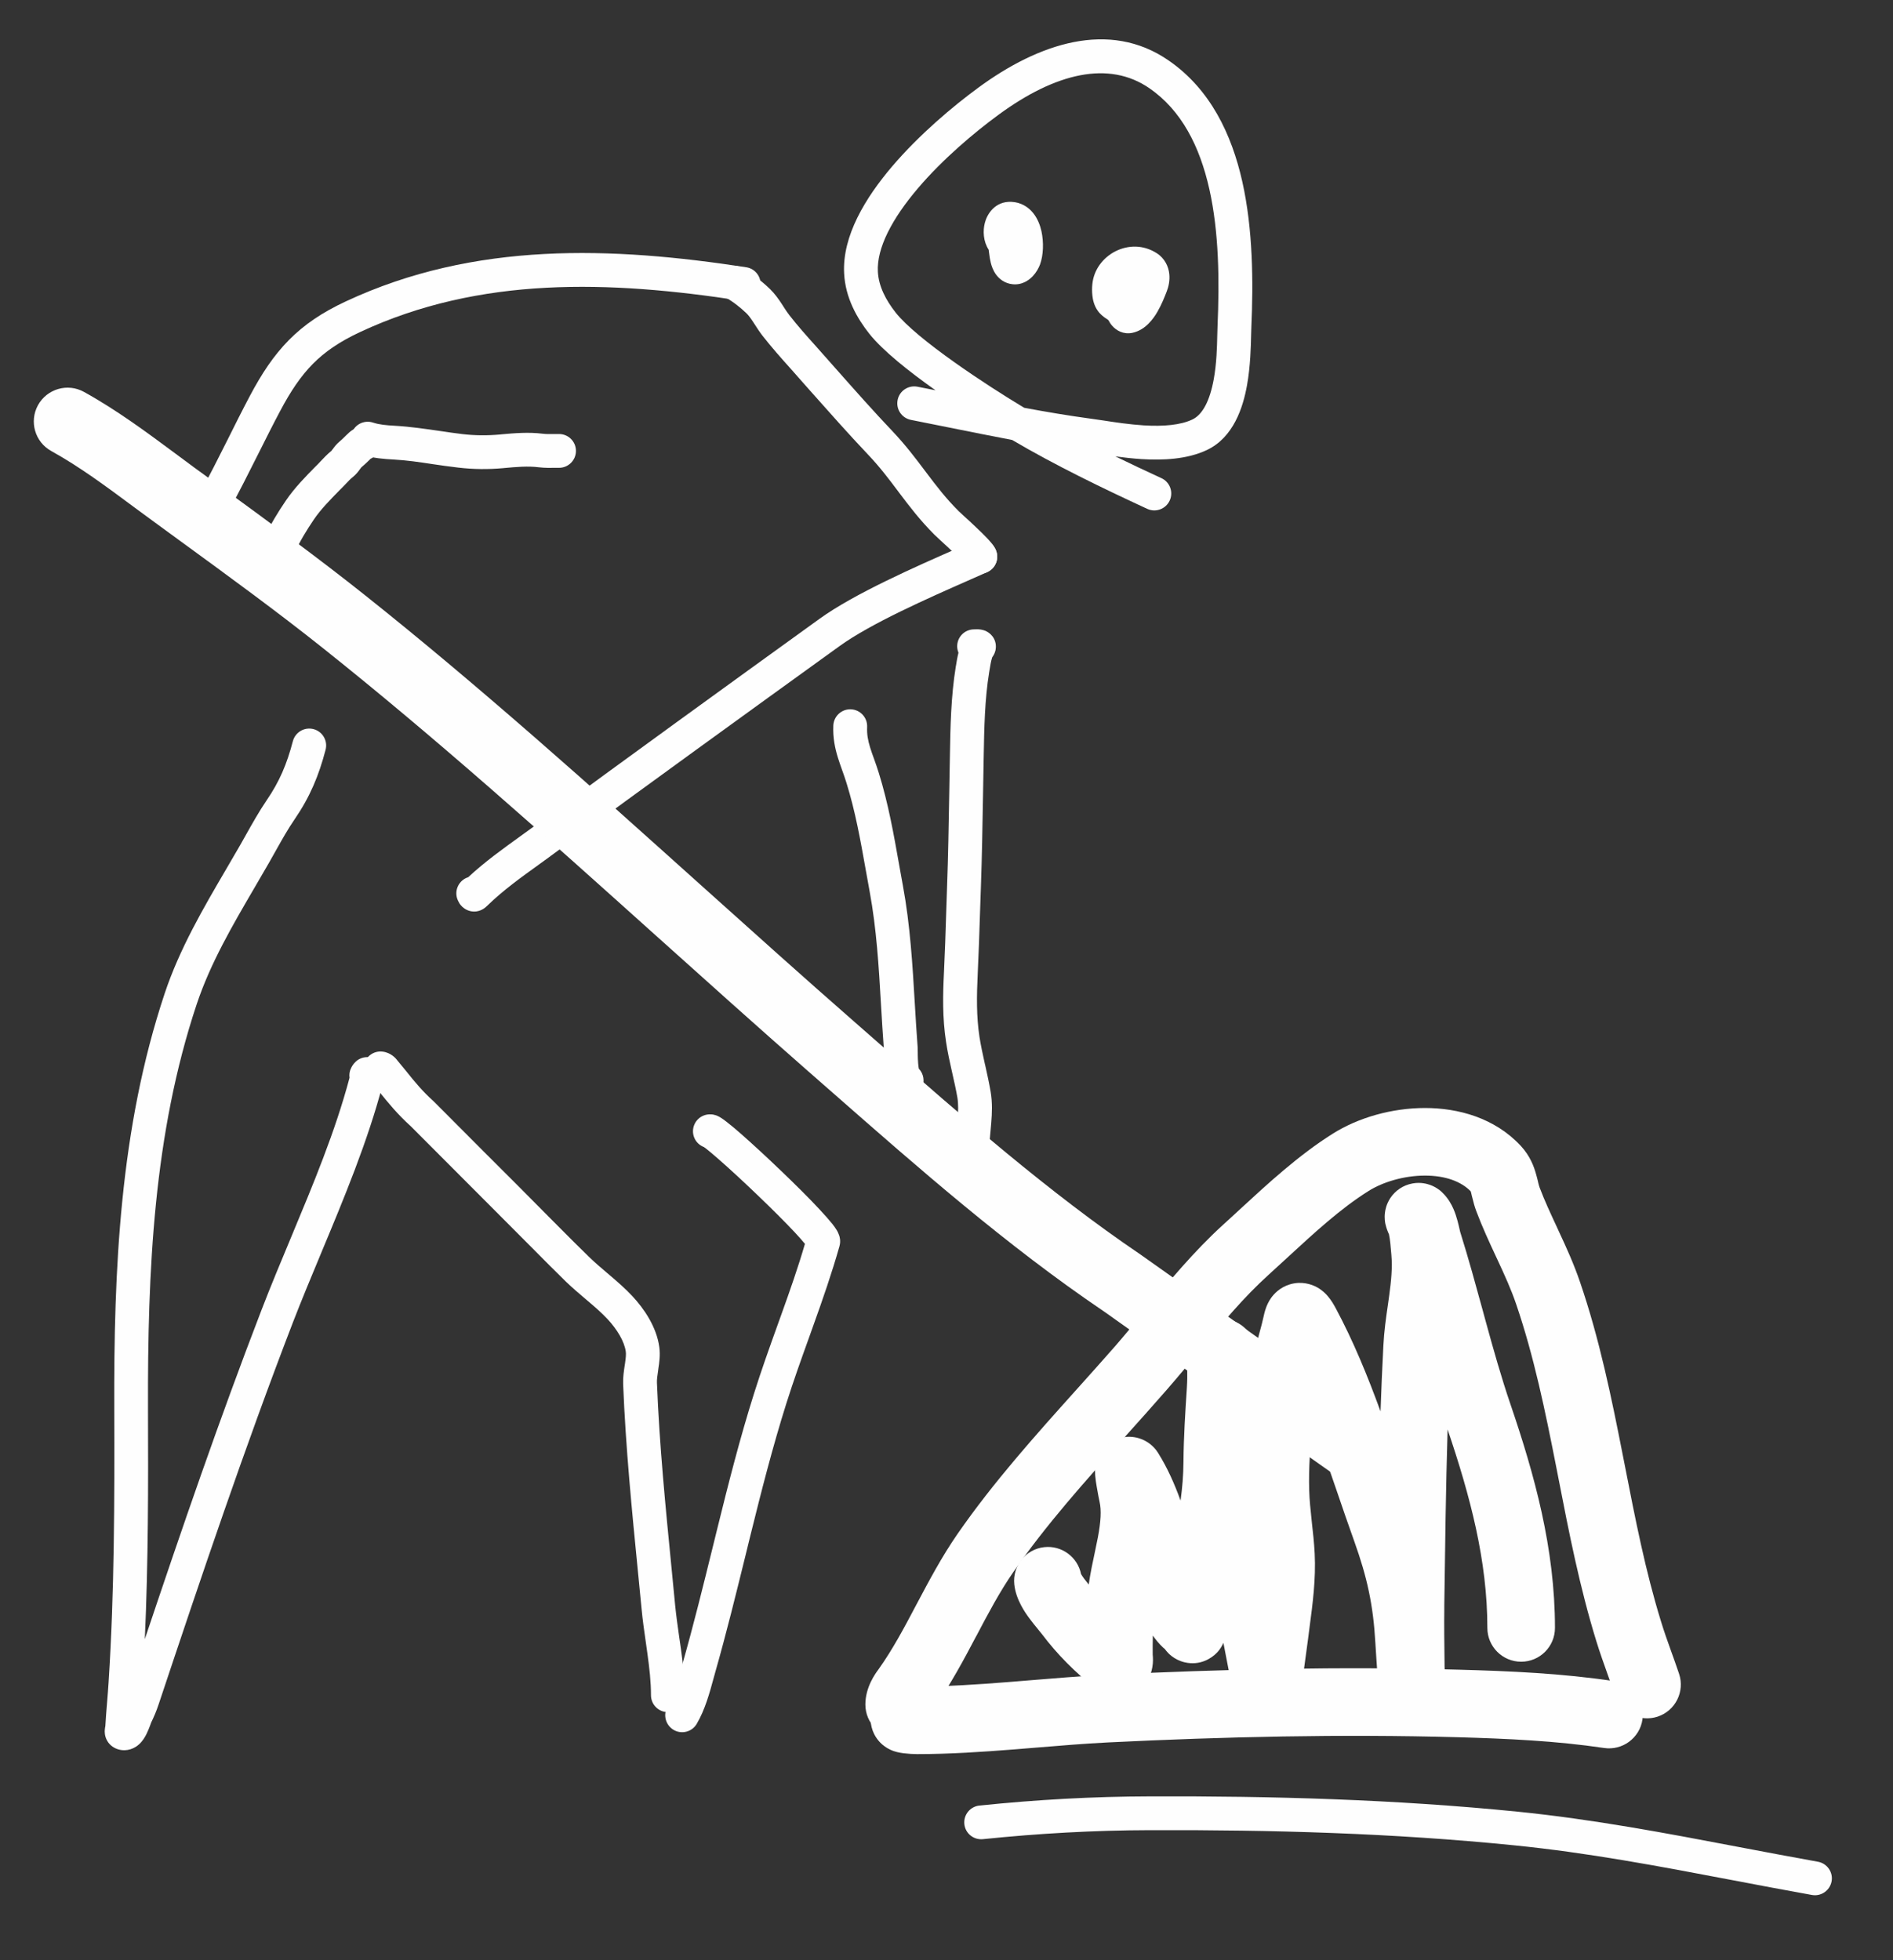
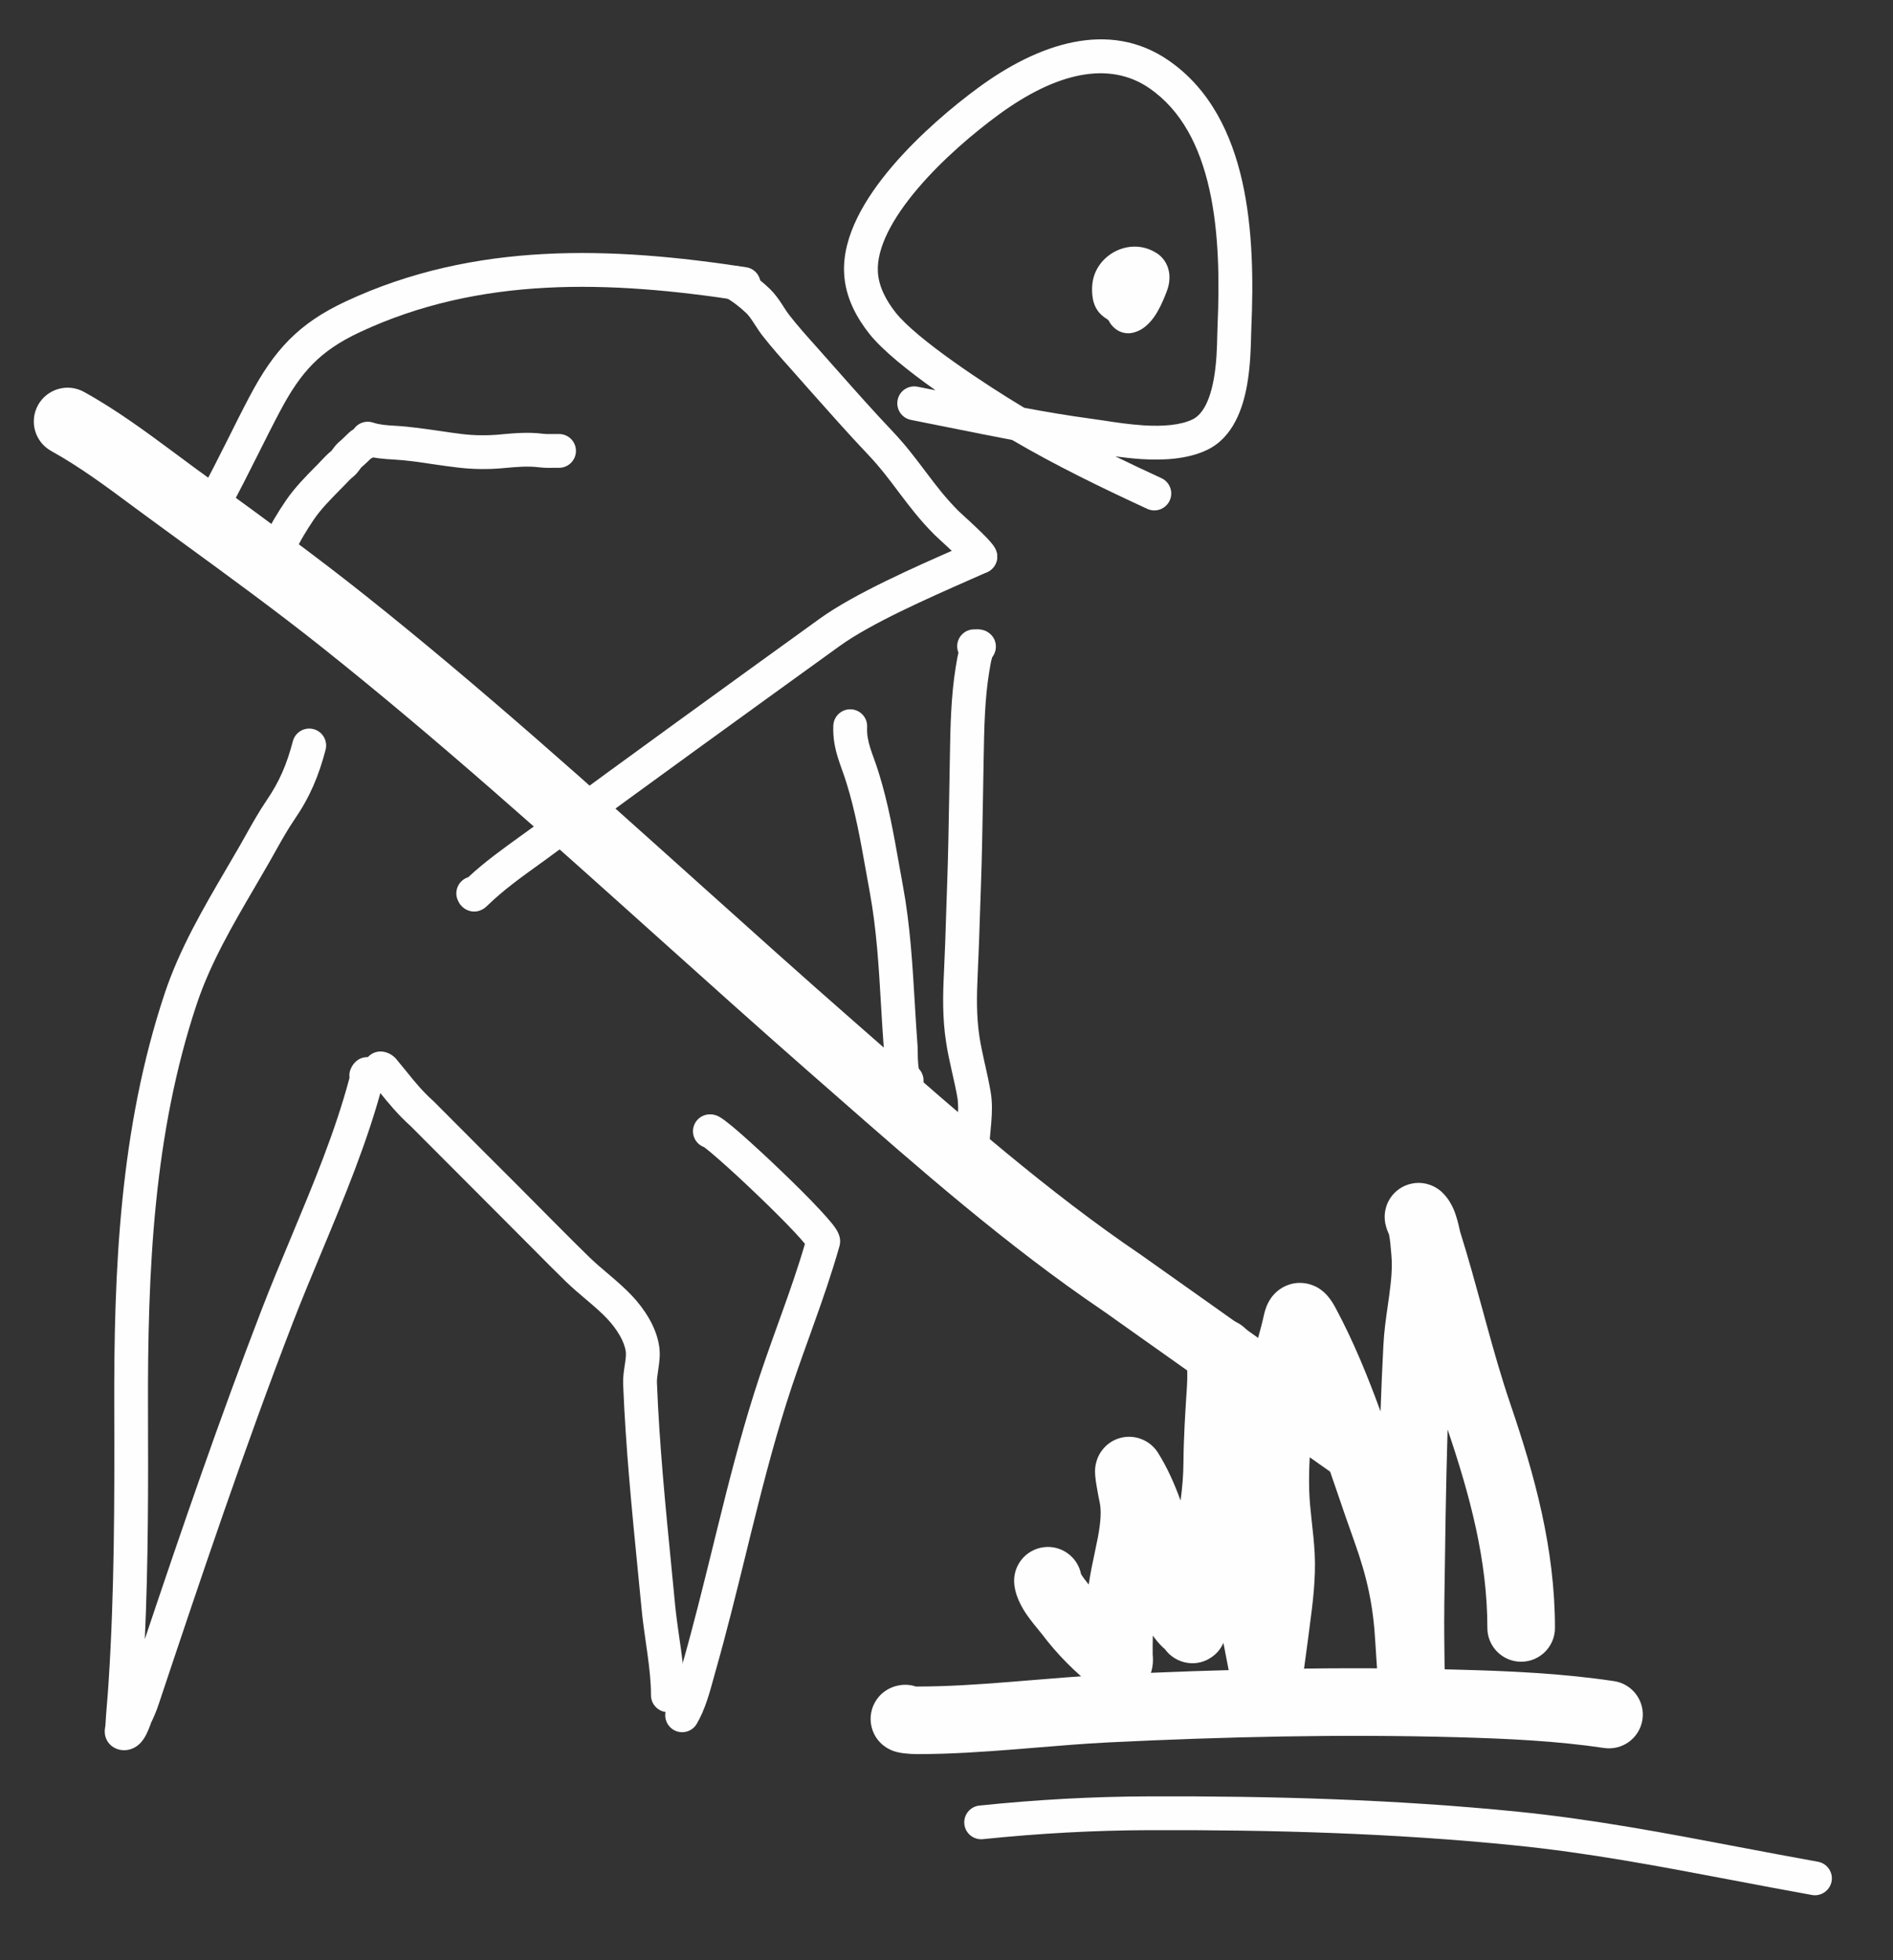
<svg xmlns="http://www.w3.org/2000/svg" width="28" height="29" viewBox="0 0 28 29" fill="none">
  <rect x="0" y="0" width="28" height="29" fill="#333333" stroke="none" />
  <path fill-rule="evenodd" clip-rule="evenodd" d="M18.376 2.69C18.533 3.394 18.539 4.167 18.509 4.849C18.508 4.875 18.507 4.91 18.506 4.951C18.502 5.124 18.496 5.417 18.445 5.7C18.385 6.034 18.243 6.47 17.855 6.656C17.558 6.798 17.195 6.811 16.884 6.792C16.752 6.783 16.621 6.769 16.498 6.752C16.723 6.862 16.951 6.969 17.179 7.074C17.305 7.132 17.359 7.281 17.301 7.406C17.243 7.531 17.095 7.586 16.969 7.528C16.295 7.216 15.614 6.887 14.971 6.509C14.66 6.45 14.351 6.388 14.044 6.326C13.853 6.287 13.663 6.249 13.474 6.212C13.338 6.185 13.25 6.054 13.277 5.918C13.303 5.783 13.435 5.695 13.57 5.721C13.66 5.739 13.749 5.757 13.838 5.774C13.833 5.771 13.829 5.768 13.825 5.765C13.451 5.499 13.06 5.192 12.857 4.936C12.677 4.708 12.505 4.408 12.486 4.048C12.455 3.49 12.803 2.924 13.195 2.463C13.598 1.99 14.097 1.571 14.472 1.296C15.358 0.645 16.406 0.286 17.286 0.895C17.902 1.32 18.218 1.985 18.376 2.69ZM15.15 6.033C15.476 6.094 15.803 6.149 16.134 6.194C16.193 6.202 16.256 6.211 16.322 6.221C16.501 6.249 16.703 6.279 16.915 6.293C17.206 6.311 17.462 6.29 17.639 6.205C17.788 6.133 17.895 5.929 17.953 5.61C17.996 5.373 18.001 5.137 18.005 4.961C18.006 4.911 18.007 4.866 18.009 4.827C18.038 4.157 18.031 3.437 17.888 2.799C17.745 2.161 17.475 1.633 17.002 1.306C16.401 0.891 15.614 1.078 14.768 1.699C14.412 1.96 13.945 2.353 13.576 2.787C13.196 3.234 12.966 3.669 12.985 4.021C12.997 4.236 13.101 4.438 13.25 4.627C13.402 4.819 13.736 5.089 14.114 5.357C14.484 5.62 14.868 5.863 15.097 6.001C15.114 6.012 15.132 6.023 15.15 6.033Z" fill="#FEFEFE" />
  <path fill-rule="evenodd" clip-rule="evenodd" d="M5.202 6.41C5.246 6.279 5.387 6.209 5.518 6.252C5.608 6.282 5.712 6.292 5.844 6.299C6.061 6.311 6.292 6.345 6.507 6.376C6.623 6.393 6.735 6.41 6.838 6.422C7.026 6.444 7.206 6.445 7.397 6.428C7.406 6.427 7.415 6.426 7.424 6.425C7.607 6.409 7.814 6.39 8.03 6.417C8.082 6.423 8.122 6.422 8.18 6.421C8.206 6.421 8.234 6.421 8.269 6.421C8.407 6.421 8.519 6.532 8.519 6.671C8.519 6.809 8.407 6.921 8.269 6.921C8.253 6.921 8.235 6.921 8.216 6.921C8.148 6.922 8.059 6.924 7.969 6.913C7.807 6.893 7.647 6.907 7.45 6.925L7.442 6.926C7.219 6.946 7.004 6.944 6.78 6.918C6.643 6.902 6.517 6.884 6.396 6.866C6.2 6.836 6.015 6.809 5.817 6.798C5.687 6.791 5.521 6.78 5.36 6.727C5.229 6.683 5.158 6.541 5.202 6.41Z" fill="#FEFEFE" />
  <path fill-rule="evenodd" clip-rule="evenodd" d="M5.533 6.336C5.648 6.413 5.679 6.568 5.602 6.683C5.58 6.716 5.552 6.744 5.521 6.765C5.506 6.775 5.492 6.783 5.48 6.788C5.477 6.791 5.473 6.795 5.47 6.799C5.435 6.833 5.386 6.88 5.344 6.915C5.344 6.915 5.338 6.922 5.325 6.94L5.322 6.944C5.305 6.968 5.27 7.017 5.217 7.059C5.184 7.085 5.159 7.112 5.123 7.15C5.106 7.168 5.086 7.189 5.061 7.214C5.05 7.226 5.038 7.238 5.026 7.249C4.879 7.399 4.743 7.537 4.643 7.685C4.534 7.846 4.435 8.008 4.361 8.173C4.356 8.184 4.353 8.193 4.345 8.213C4.344 8.219 4.341 8.226 4.339 8.233C4.328 8.262 4.312 8.307 4.286 8.354L4.284 8.356C4.278 8.368 4.249 8.423 4.218 8.463C4.182 8.51 4.093 8.605 3.945 8.605C3.807 8.605 3.695 8.493 3.695 8.355C3.695 8.255 3.754 8.169 3.839 8.129L3.839 8.128C3.843 8.122 3.847 8.114 3.852 8.106C3.854 8.101 3.858 8.093 3.867 8.068C3.868 8.065 3.869 8.062 3.87 8.058C3.877 8.037 3.89 8.001 3.905 7.967C3.996 7.766 4.112 7.576 4.229 7.405C4.357 7.216 4.524 7.047 4.665 6.904C4.679 6.89 4.692 6.877 4.705 6.864C4.714 6.854 4.725 6.843 4.737 6.83C4.78 6.784 4.841 6.719 4.902 6.67C4.902 6.67 4.909 6.662 4.92 6.646L4.924 6.642C4.94 6.619 4.975 6.571 5.026 6.529C5.053 6.507 5.071 6.489 5.095 6.465C5.113 6.448 5.133 6.427 5.163 6.4C5.176 6.388 5.19 6.377 5.203 6.368C5.216 6.359 5.229 6.353 5.239 6.348C5.322 6.283 5.44 6.275 5.533 6.336Z" fill="#FEFEFE" />
  <path fill-rule="evenodd" clip-rule="evenodd" d="M10.632 4.06C10.699 3.939 10.851 3.895 10.972 3.962C11.121 4.044 11.272 4.163 11.389 4.276C11.462 4.347 11.518 4.428 11.561 4.493C11.573 4.512 11.584 4.53 11.595 4.546C11.625 4.592 11.648 4.628 11.675 4.662C11.797 4.819 11.931 4.969 12.071 5.125C12.088 5.145 12.107 5.166 12.125 5.186C12.206 5.277 12.286 5.367 12.366 5.458C12.644 5.772 12.918 6.082 13.204 6.383C13.396 6.586 13.544 6.782 13.682 6.966C13.69 6.977 13.699 6.988 13.707 6.999C13.853 7.193 13.992 7.374 14.177 7.559C14.177 7.559 14.178 7.559 14.179 7.561L14.185 7.567L14.205 7.585L14.265 7.641C14.313 7.684 14.373 7.739 14.432 7.796C14.491 7.851 14.551 7.91 14.6 7.961C14.624 7.987 14.648 8.013 14.668 8.038L14.669 8.039C14.682 8.055 14.719 8.1 14.737 8.156C14.781 8.287 14.71 8.429 14.579 8.473C14.461 8.512 14.334 8.458 14.278 8.351C14.27 8.341 14.257 8.326 14.238 8.306C14.198 8.264 14.145 8.212 14.088 8.159C14.034 8.107 13.97 8.049 13.918 8.001C13.873 7.959 13.836 7.925 13.823 7.912C13.612 7.701 13.455 7.495 13.307 7.299C13.3 7.29 13.293 7.28 13.286 7.271C13.146 7.084 13.013 6.908 12.841 6.727C12.549 6.419 12.267 6.1 11.988 5.786C11.909 5.696 11.83 5.607 11.751 5.518C11.733 5.499 11.716 5.479 11.698 5.458C11.56 5.304 11.414 5.14 11.281 4.97C11.239 4.916 11.199 4.855 11.167 4.805C11.158 4.792 11.15 4.779 11.143 4.768C11.103 4.707 11.072 4.665 11.041 4.635C10.949 4.546 10.833 4.456 10.73 4.4C10.609 4.333 10.565 4.181 10.632 4.06Z" fill="#FEFEFE" />
  <path fill-rule="evenodd" clip-rule="evenodd" d="M14.728 8.134C14.785 8.26 14.728 8.408 14.602 8.464C14.523 8.499 14.438 8.537 14.349 8.576C13.719 8.854 12.882 9.223 12.416 9.56C11.007 10.577 9.6 11.595 8.199 12.624C8.125 12.68 8.05 12.733 7.977 12.786C7.705 12.982 7.445 13.169 7.214 13.393L7.213 13.394C7.209 13.398 7.198 13.409 7.19 13.415C7.185 13.42 7.172 13.432 7.154 13.443C7.139 13.453 7.1 13.477 7.045 13.484C6.978 13.492 6.915 13.473 6.866 13.438C6.826 13.41 6.804 13.377 6.796 13.365C6.787 13.35 6.78 13.337 6.778 13.332L6.772 13.319C6.715 13.193 6.772 13.045 6.898 12.988C6.907 12.984 6.916 12.981 6.925 12.978C7.17 12.75 7.445 12.553 7.7 12.369C7.769 12.319 7.838 12.27 7.903 12.222C9.305 11.191 10.714 10.171 12.123 9.154C12.637 8.783 13.533 8.389 14.153 8.116C14.241 8.077 14.323 8.041 14.398 8.007C14.524 7.951 14.672 8.008 14.728 8.134Z" fill="#FEFEFE" />
  <path fill-rule="evenodd" clip-rule="evenodd" d="M12.588 10.494C12.725 10.5 12.832 10.617 12.826 10.755C12.821 10.862 12.838 10.954 12.87 11.058C12.886 11.111 12.906 11.166 12.929 11.229C12.951 11.291 12.976 11.361 12.999 11.436C13.139 11.886 13.221 12.35 13.3 12.797C13.319 12.9 13.337 13.002 13.355 13.102C13.463 13.684 13.498 14.282 13.532 14.86C13.545 15.073 13.557 15.283 13.573 15.489C13.574 15.512 13.575 15.548 13.575 15.579C13.575 15.588 13.575 15.596 13.575 15.603C13.576 15.646 13.577 15.691 13.581 15.735C13.584 15.768 13.587 15.793 13.591 15.811C13.662 15.885 13.683 15.999 13.635 16.097C13.573 16.22 13.423 16.27 13.299 16.208C13.174 16.146 13.132 16.022 13.116 15.972C13.096 15.906 13.087 15.834 13.082 15.776C13.077 15.715 13.076 15.656 13.075 15.61L13.075 15.551L13.074 15.533C13.074 15.528 13.074 15.527 13.074 15.527C13.057 15.302 13.044 15.08 13.031 14.861C12.998 14.293 12.965 13.742 12.864 13.193C12.844 13.085 12.825 12.978 12.806 12.872C12.727 12.428 12.651 12.002 12.521 11.584C12.502 11.52 12.48 11.461 12.458 11.398L12.456 11.393C12.435 11.333 12.412 11.269 12.392 11.204C12.35 11.066 12.318 10.914 12.326 10.732C12.333 10.594 12.45 10.487 12.588 10.494Z" fill="#FEFEFE" />
  <path fill-rule="evenodd" clip-rule="evenodd" d="M14.581 9.335C14.599 9.344 14.713 9.397 14.729 9.538C14.733 9.576 14.727 9.606 14.725 9.62C14.721 9.636 14.717 9.648 14.714 9.655C14.709 9.67 14.703 9.681 14.7 9.686C14.694 9.697 14.688 9.706 14.686 9.71C14.683 9.715 14.679 9.72 14.676 9.724C14.658 9.78 14.646 9.852 14.632 9.939C14.565 10.349 14.558 10.768 14.55 11.206C14.549 11.262 14.549 11.318 14.547 11.375C14.545 11.509 14.543 11.645 14.54 11.78C14.532 12.224 14.525 12.671 14.509 13.117C14.504 13.253 14.499 13.39 14.495 13.527C14.486 13.817 14.476 14.109 14.462 14.4C14.446 14.733 14.441 15.034 14.488 15.342C14.508 15.469 14.536 15.597 14.566 15.733C14.568 15.743 14.57 15.752 14.573 15.762C14.601 15.887 14.63 16.019 14.653 16.153C14.681 16.317 14.673 16.474 14.662 16.61C14.659 16.649 14.655 16.686 14.652 16.722C14.643 16.816 14.635 16.897 14.635 16.983C14.635 17.121 14.523 17.233 14.385 17.233C14.247 17.233 14.135 17.121 14.135 16.983C14.135 16.872 14.146 16.756 14.156 16.655C14.159 16.625 14.161 16.595 14.164 16.568C14.174 16.441 14.177 16.336 14.161 16.237C14.14 16.117 14.113 15.997 14.084 15.869C14.082 15.86 14.08 15.851 14.078 15.843C14.048 15.708 14.016 15.565 13.994 15.418C13.938 15.058 13.946 14.714 13.963 14.375C13.977 14.089 13.986 13.804 13.995 13.517C13.999 13.378 14.004 13.239 14.009 13.099C14.025 12.658 14.032 12.218 14.04 11.774C14.043 11.638 14.045 11.502 14.047 11.365C14.049 11.31 14.049 11.254 14.05 11.198C14.057 10.765 14.065 10.307 14.138 9.858C14.139 9.853 14.14 9.848 14.141 9.843C14.149 9.792 14.16 9.725 14.177 9.656C14.165 9.626 14.158 9.594 14.158 9.561C14.158 9.423 14.27 9.311 14.408 9.311C14.406 9.311 14.403 9.311 14.403 9.311C14.403 9.311 14.405 9.311 14.413 9.311C14.421 9.31 14.434 9.31 14.448 9.31C14.459 9.31 14.483 9.31 14.508 9.314C14.519 9.316 14.548 9.321 14.581 9.335Z" fill="#FEFEFE" />
  <path fill-rule="evenodd" clip-rule="evenodd" d="M0.562 5.994C0.696 5.752 1 5.664 1.242 5.798C1.724 6.064 2.178 6.401 2.597 6.712C2.689 6.781 2.78 6.848 2.868 6.913C3 7.009 3.132 7.106 3.265 7.202C3.977 7.722 4.701 8.25 5.403 8.809C7.114 10.171 8.76 11.651 10.393 13.118C11.138 13.787 11.88 14.454 12.624 15.105C12.738 15.205 12.852 15.305 12.966 15.405C14.245 16.528 15.512 17.64 16.871 18.561C16.916 18.592 17.321 18.879 17.852 19.256C18.153 19.47 18.494 19.712 18.833 19.952C19.305 20.287 19.777 20.621 20.139 20.876C20.32 21.004 20.473 21.111 20.584 21.189C20.649 21.233 20.691 21.262 20.716 21.279C20.741 21.297 20.749 21.302 20.744 21.299C20.985 21.433 21.071 21.738 20.937 21.979C20.802 22.22 20.498 22.307 20.257 22.172C20.212 22.147 20.11 22.077 20.014 22.01C19.899 21.93 19.745 21.822 19.563 21.694C19.2 21.438 18.727 21.103 18.255 20.768C17.902 20.518 17.55 20.268 17.243 20.05C17.139 19.976 17.04 19.906 16.948 19.841L16.501 19.524L16.366 19.428L16.326 19.4L16.314 19.392C16.311 19.389 16.31 19.389 16.31 19.389C14.896 18.431 13.583 17.278 12.313 16.163C12.197 16.061 12.081 15.959 11.965 15.858C11.201 15.188 10.448 14.511 9.697 13.837C8.076 12.381 6.467 10.935 4.78 9.591C4.096 9.046 3.392 8.533 2.679 8.013C2.546 7.916 2.412 7.818 2.278 7.72C2.176 7.646 2.077 7.572 1.979 7.5C1.563 7.191 1.176 6.904 0.759 6.673C0.517 6.54 0.429 6.236 0.562 5.994Z" fill="#FEFEFE" />
-   <path fill-rule="evenodd" clip-rule="evenodd" d="M21.078 17.392C20.769 17.392 20.456 17.486 20.244 17.619C19.827 17.881 19.446 18.233 19.041 18.606C18.951 18.689 18.859 18.773 18.766 18.858C18.388 19.2 18.08 19.574 17.747 19.979C17.59 20.169 17.427 20.367 17.249 20.571C17.041 20.809 16.835 21.039 16.632 21.265C16.042 21.923 15.479 22.55 14.986 23.261C14.787 23.549 14.621 23.862 14.44 24.206L14.435 24.214C14.257 24.552 14.061 24.921 13.815 25.268L13.813 25.272C13.805 25.283 13.799 25.291 13.794 25.299C13.755 25.536 13.549 25.717 13.3 25.717C13.024 25.717 12.8 25.494 12.8 25.217C12.8 24.958 12.951 24.755 12.992 24.7C12.995 24.696 12.998 24.693 12.999 24.69C13.202 24.404 13.369 24.092 13.551 23.746C13.557 23.736 13.562 23.726 13.567 23.716C13.741 23.388 13.93 23.03 14.164 22.692C14.696 21.924 15.319 21.231 15.92 20.561C16.115 20.343 16.309 20.128 16.496 19.914C16.634 19.755 16.775 19.584 16.921 19.407C17.277 18.975 17.661 18.51 18.094 18.117C18.173 18.046 18.254 17.97 18.338 17.893C18.745 17.518 19.209 17.089 19.712 16.773C20.092 16.533 20.591 16.392 21.078 16.392C21.564 16.392 22.107 16.535 22.495 16.953C22.633 17.102 22.69 17.26 22.721 17.373C22.732 17.409 22.742 17.452 22.749 17.481C22.751 17.49 22.753 17.498 22.754 17.503C22.762 17.536 22.768 17.554 22.772 17.566C22.846 17.763 22.936 17.955 23.035 18.168C23.043 18.185 23.051 18.203 23.059 18.221C23.165 18.448 23.279 18.698 23.37 18.965C23.661 19.815 23.838 20.687 24.003 21.527C24.013 21.579 24.024 21.632 24.034 21.684C24.189 22.478 24.338 23.241 24.567 23.983C24.614 24.137 24.661 24.269 24.712 24.411C24.751 24.518 24.791 24.631 24.836 24.764C24.923 25.026 24.781 25.309 24.52 25.396C24.258 25.483 23.974 25.342 23.887 25.08C23.859 24.996 23.824 24.896 23.786 24.791C23.726 24.622 23.66 24.438 23.611 24.277C23.366 23.483 23.207 22.67 23.055 21.888C23.044 21.831 23.033 21.775 23.022 21.719C22.856 20.875 22.69 20.066 22.424 19.288C22.352 19.077 22.258 18.87 22.152 18.642C22.143 18.623 22.134 18.604 22.125 18.584C22.029 18.378 21.924 18.152 21.836 17.917C21.811 17.85 21.795 17.789 21.784 17.743C21.778 17.722 21.775 17.706 21.771 17.694C21.767 17.673 21.763 17.66 21.759 17.642C21.756 17.634 21.754 17.628 21.753 17.624C21.613 17.48 21.381 17.392 21.078 17.392Z" fill="#FEFEFE" />
  <path fill-rule="evenodd" clip-rule="evenodd" d="M21.558 25.701C19.839 25.654 18.114 25.693 16.389 25.778C16.036 25.796 15.684 25.825 15.323 25.855C15.217 25.863 15.111 25.872 15.004 25.881C14.534 25.918 14.049 25.951 13.562 25.951C13.508 25.951 13.43 25.946 13.373 25.939L13.37 25.939C13.352 25.936 13.287 25.929 13.225 25.908C13.21 25.903 13.149 25.883 13.085 25.836C13.053 25.813 12.981 25.756 12.93 25.654C12.868 25.529 12.856 25.373 12.92 25.228C12.973 25.108 13.056 25.043 13.094 25.017C13.138 24.987 13.176 24.97 13.197 24.962C13.24 24.945 13.276 24.938 13.291 24.935C13.38 24.917 13.467 24.924 13.547 24.951C13.555 24.951 13.561 24.951 13.561 24.951C14.007 24.951 14.459 24.921 14.924 24.884C15.025 24.876 15.127 24.867 15.23 24.859C15.595 24.829 15.969 24.798 16.34 24.779C18.082 24.694 19.833 24.653 21.585 24.702C22.332 24.722 23.105 24.756 23.873 24.871C24.147 24.912 24.335 25.167 24.294 25.44C24.253 25.713 23.998 25.901 23.725 25.86C23.02 25.755 22.298 25.722 21.558 25.701Z" fill="#FEFEFE" />
  <path fill-rule="evenodd" clip-rule="evenodd" d="M22.394 27.3C20.61 27.12 18.814 27.07 17.014 27.076C16.18 27.078 15.366 27.124 14.539 27.209C14.401 27.223 14.278 27.124 14.264 26.986C14.25 26.849 14.35 26.726 14.487 26.712C15.33 26.625 16.161 26.578 17.013 26.576C18.822 26.57 20.636 26.621 22.444 26.802C23.558 26.914 24.644 27.12 25.724 27.326C26.113 27.4 26.501 27.473 26.889 27.543C27.025 27.567 27.116 27.697 27.092 27.832C27.067 27.968 26.938 28.059 26.802 28.035C26.401 27.963 26.005 27.888 25.612 27.813C24.539 27.609 23.485 27.409 22.394 27.3Z" fill="#FEFEFE" />
  <path fill-rule="evenodd" clip-rule="evenodd" d="M4.638 10.787C4.771 10.822 4.851 10.959 4.816 11.092C4.715 11.478 4.584 11.791 4.357 12.122C4.258 12.267 4.174 12.416 4.084 12.577C4.052 12.634 4.02 12.693 3.985 12.753C3.914 12.877 3.843 12.999 3.772 13.12C3.436 13.695 3.113 14.248 2.91 14.855C2.27 16.775 2.183 18.8 2.189 20.843C2.193 21.975 2.194 23.112 2.142 24.25C2.688 22.62 3.246 20.996 3.867 19.383C4.007 19.019 4.158 18.659 4.308 18.299C4.634 17.517 4.959 16.74 5.17 15.945C5.163 15.897 5.17 15.846 5.194 15.8C5.2 15.788 5.209 15.769 5.223 15.75C5.229 15.742 5.243 15.723 5.265 15.703C5.277 15.692 5.346 15.631 5.453 15.64C5.59 15.651 5.649 15.756 5.665 15.793C5.681 15.832 5.684 15.866 5.684 15.877C5.686 15.904 5.684 15.927 5.683 15.935C5.678 15.974 5.666 16.021 5.661 16.041C5.441 16.881 5.09 17.723 4.753 18.531C4.607 18.882 4.463 19.227 4.333 19.563C3.615 21.428 2.982 23.31 2.348 25.21C2.316 25.308 2.278 25.397 2.235 25.486C2.235 25.486 2.233 25.491 2.218 25.533C2.206 25.564 2.189 25.609 2.167 25.653C2.147 25.693 2.113 25.755 2.057 25.806C1.994 25.863 1.884 25.919 1.75 25.881C1.696 25.865 1.627 25.828 1.584 25.751C1.546 25.683 1.548 25.619 1.55 25.593C1.552 25.569 1.556 25.545 1.557 25.541L1.558 25.54C1.564 25.424 1.575 25.296 1.585 25.172C1.593 25.073 1.601 24.976 1.606 24.89C1.693 23.546 1.694 22.201 1.69 20.844C1.683 18.794 1.769 16.699 2.436 14.697C2.656 14.036 3.011 13.43 3.348 12.854C3.417 12.736 3.485 12.62 3.551 12.505C3.58 12.454 3.609 12.402 3.639 12.349C3.732 12.183 3.832 12.005 3.944 11.84C4.133 11.564 4.243 11.305 4.332 10.965C4.368 10.831 4.504 10.752 4.638 10.787Z" fill="#FEFEFE" />
  <path fill-rule="evenodd" clip-rule="evenodd" d="M5.38 15.775C5.397 15.638 5.522 15.541 5.659 15.558C5.79 15.574 5.86 15.666 5.872 15.681L5.873 15.683C5.92 15.739 5.963 15.792 6.004 15.842C6.137 16.008 6.25 16.146 6.412 16.291L6.417 16.296L6.422 16.301C7.177 17.059 7.177 17.059 7.677 17.558C7.873 17.755 8.042 17.925 8.188 18.073C8.416 18.302 8.588 18.475 8.722 18.604C8.802 18.681 8.886 18.753 8.978 18.831C8.993 18.844 9.009 18.857 9.025 18.871C9.132 18.962 9.247 19.062 9.353 19.175C9.52 19.353 9.712 19.628 9.752 19.93C9.768 20.047 9.751 20.166 9.738 20.249C9.738 20.255 9.737 20.261 9.736 20.267C9.723 20.354 9.715 20.409 9.717 20.456C9.753 21.375 9.844 22.296 9.935 23.22C9.953 23.399 9.97 23.578 9.987 23.756C10.002 23.904 10.023 24.053 10.045 24.209C10.054 24.27 10.063 24.331 10.072 24.395C10.102 24.615 10.129 24.849 10.129 25.08C10.129 25.218 10.017 25.33 9.879 25.33C9.741 25.33 9.629 25.218 9.629 25.08C9.629 24.884 9.606 24.679 9.576 24.463C9.569 24.407 9.56 24.349 9.552 24.292C9.529 24.131 9.505 23.965 9.49 23.804C9.473 23.628 9.455 23.451 9.438 23.273C9.347 22.348 9.254 21.411 9.217 20.476C9.213 20.379 9.229 20.276 9.24 20.202C9.241 20.193 9.243 20.185 9.244 20.177C9.257 20.087 9.262 20.034 9.256 19.996C9.236 19.845 9.125 19.664 8.988 19.517C8.903 19.426 8.807 19.342 8.701 19.252C8.686 19.239 8.671 19.227 8.656 19.214C8.565 19.137 8.467 19.053 8.374 18.964C8.237 18.831 8.059 18.652 7.827 18.418C7.681 18.272 7.515 18.104 7.323 17.912C6.824 17.413 6.823 17.412 6.073 16.659C5.881 16.487 5.738 16.31 5.601 16.141C5.57 16.101 5.538 16.063 5.507 16.024C5.42 15.976 5.367 15.879 5.38 15.775Z" fill="#FEFEFE" />
  <path fill-rule="evenodd" clip-rule="evenodd" d="M12.411 18.273C12.418 18.292 12.439 18.357 12.417 18.436C12.304 18.836 12.167 19.229 12.029 19.613C12.009 19.669 11.989 19.724 11.97 19.779C11.851 20.109 11.735 20.433 11.632 20.76C11.427 21.409 11.26 22.068 11.095 22.734C11.072 22.828 11.049 22.922 11.026 23.016C10.885 23.588 10.743 24.166 10.58 24.738C10.571 24.77 10.562 24.803 10.552 24.839C10.498 25.038 10.428 25.296 10.305 25.504C10.235 25.623 10.081 25.662 9.963 25.592C9.844 25.521 9.804 25.368 9.874 25.249C9.96 25.105 10.009 24.925 10.065 24.724C10.076 24.684 10.087 24.643 10.099 24.602C10.259 24.038 10.399 23.47 10.54 22.898C10.563 22.803 10.586 22.709 10.61 22.614C10.774 21.948 10.945 21.275 11.155 20.61C11.261 20.273 11.381 19.938 11.499 19.609C11.519 19.554 11.539 19.5 11.558 19.445C11.684 19.095 11.805 18.749 11.906 18.402C11.871 18.358 11.82 18.301 11.755 18.231C11.609 18.075 11.409 17.876 11.203 17.679C10.998 17.482 10.791 17.291 10.631 17.151C10.551 17.081 10.486 17.026 10.441 16.991C10.429 16.982 10.419 16.975 10.412 16.97C10.349 16.946 10.295 16.897 10.268 16.829C10.217 16.701 10.279 16.555 10.407 16.504C10.47 16.479 10.525 16.486 10.547 16.489C10.573 16.494 10.594 16.502 10.606 16.506C10.63 16.516 10.65 16.528 10.662 16.536C10.689 16.553 10.719 16.574 10.746 16.596C10.804 16.64 10.878 16.702 10.961 16.775C11.127 16.921 11.34 17.117 11.549 17.318C11.758 17.518 11.966 17.724 12.12 17.89C12.197 17.972 12.264 18.048 12.313 18.109C12.336 18.139 12.361 18.172 12.38 18.205C12.389 18.221 12.401 18.244 12.411 18.273Z" fill="#FEFEFE" />
-   <path fill-rule="evenodd" clip-rule="evenodd" d="M14.624 3.695C14.543 3.571 14.536 3.413 14.568 3.294C14.6 3.17 14.715 2.976 14.959 2.986C15.102 2.992 15.211 3.063 15.283 3.153C15.349 3.236 15.385 3.334 15.404 3.418C15.44 3.581 15.434 3.777 15.383 3.914C15.364 3.964 15.33 4.028 15.278 4.084C15.229 4.136 15.126 4.221 14.977 4.205C14.862 4.193 14.78 4.128 14.732 4.061C14.688 4 14.666 3.933 14.655 3.888C14.643 3.839 14.636 3.791 14.632 3.757L14.626 3.713L14.625 3.699L14.624 3.695Z" fill="#FEFEFE" />
  <path fill-rule="evenodd" clip-rule="evenodd" d="M16.396 4.738C16.41 4.765 16.428 4.795 16.453 4.822C16.51 4.887 16.615 4.952 16.75 4.924C16.855 4.901 16.934 4.843 16.988 4.788C17.043 4.733 17.087 4.67 17.12 4.612C17.181 4.507 17.226 4.393 17.251 4.328C17.253 4.322 17.255 4.318 17.257 4.313C17.285 4.242 17.306 4.149 17.295 4.05C17.283 3.945 17.232 3.825 17.11 3.746C16.713 3.49 16.197 3.772 16.157 4.207C16.152 4.253 16.151 4.312 16.158 4.374C16.164 4.43 16.181 4.519 16.237 4.597C16.278 4.656 16.331 4.692 16.353 4.707C16.363 4.714 16.368 4.717 16.371 4.719C16.375 4.721 16.377 4.723 16.383 4.727C16.385 4.728 16.387 4.73 16.387 4.73C16.39 4.733 16.393 4.735 16.396 4.738Z" fill="#FEFEFE" />
  <path fill-rule="evenodd" clip-rule="evenodd" d="M10.962 4.449C9.011 4.148 7.1 4.084 5.327 4.912C5.023 5.054 4.806 5.203 4.628 5.383C4.449 5.564 4.3 5.785 4.142 6.084C4.037 6.281 3.932 6.492 3.825 6.705C3.68 6.994 3.533 7.288 3.381 7.563C3.379 7.567 3.375 7.574 3.371 7.582C3.356 7.611 3.33 7.661 3.306 7.698C3.27 7.753 3.212 7.828 3.119 7.878C2.997 7.943 2.845 7.898 2.78 7.776C2.716 7.657 2.758 7.508 2.875 7.441C2.877 7.439 2.881 7.434 2.886 7.427C2.893 7.416 2.9 7.403 2.91 7.385C2.912 7.38 2.915 7.375 2.918 7.369C2.926 7.354 2.935 7.336 2.943 7.321C3.096 7.045 3.23 6.776 3.368 6.502C3.474 6.289 3.581 6.074 3.7 5.85C3.871 5.528 4.047 5.26 4.273 5.031C4.5 4.801 4.769 4.62 5.115 4.459C7.026 3.566 9.06 3.65 11.038 3.954C11.175 3.975 11.268 4.103 11.247 4.239C11.226 4.376 11.098 4.47 10.962 4.449Z" fill="#FEFEFE" />
  <path fill-rule="evenodd" clip-rule="evenodd" d="M21.412 21.148C21.749 22.143 22 23.092 22 24.084C22 24.36 22.224 24.584 22.5 24.584C22.776 24.584 23 24.36 23 24.084C23 22.909 22.698 21.82 22.343 20.779C22.205 20.375 22.089 19.962 21.972 19.535C21.958 19.484 21.944 19.432 21.93 19.381C21.827 19.006 21.722 18.62 21.602 18.238C21.602 18.238 21.602 18.238 21.602 18.238C21.602 18.238 21.601 18.235 21.598 18.226C21.596 18.216 21.593 18.203 21.589 18.186C21.588 18.183 21.588 18.18 21.587 18.177C21.58 18.146 21.57 18.103 21.558 18.059C21.545 18.011 21.526 17.948 21.498 17.884C21.472 17.825 21.425 17.733 21.342 17.651C21.332 17.64 21.305 17.613 21.265 17.587C21.246 17.574 21.209 17.551 21.159 17.532C21.112 17.515 21.016 17.486 20.895 17.508C20.754 17.533 20.639 17.614 20.567 17.721C20.506 17.812 20.49 17.899 20.485 17.942C20.475 18.023 20.488 18.087 20.491 18.104C20.5 18.146 20.513 18.181 20.516 18.191C20.522 18.206 20.527 18.22 20.531 18.229C20.538 18.245 20.54 18.251 20.542 18.255C20.543 18.258 20.544 18.26 20.545 18.262C20.562 18.342 20.569 18.432 20.58 18.562L20.581 18.576C20.596 18.754 20.579 18.941 20.548 19.167C20.542 19.21 20.536 19.256 20.529 19.304C20.502 19.488 20.472 19.699 20.462 19.907C20.445 20.231 20.431 20.556 20.42 20.881C20.23 20.36 20.017 19.838 19.756 19.352C19.73 19.304 19.692 19.236 19.639 19.175C19.614 19.145 19.562 19.09 19.482 19.045C19.393 18.996 19.247 18.951 19.08 19.001C18.928 19.046 18.841 19.147 18.802 19.201C18.762 19.257 18.74 19.311 18.729 19.34C18.707 19.398 18.694 19.458 18.687 19.491C18.673 19.558 18.655 19.621 18.634 19.7C18.629 19.72 18.623 19.741 18.617 19.763C18.603 19.816 18.587 19.874 18.573 19.937C18.571 19.928 18.568 19.92 18.566 19.912C18.561 19.894 18.552 19.862 18.538 19.827C18.53 19.81 18.516 19.777 18.491 19.739C18.475 19.715 18.41 19.618 18.281 19.558C18.206 19.524 18.108 19.501 17.998 19.517C17.89 19.533 17.807 19.581 17.752 19.626C17.655 19.706 17.616 19.799 17.605 19.824C17.579 19.887 17.571 19.943 17.569 19.957C17.569 19.958 17.569 19.958 17.569 19.958C17.56 20.023 17.56 20.108 17.56 20.153V20.155C17.56 20.207 17.56 20.254 17.561 20.296C17.561 20.369 17.562 20.425 17.559 20.459C17.558 20.485 17.556 20.511 17.555 20.537C17.532 20.89 17.508 21.257 17.505 21.628C17.504 21.823 17.488 22.011 17.462 22.2C17.375 21.958 17.267 21.714 17.131 21.497C17.121 21.481 17.101 21.45 17.07 21.417C17.047 21.393 16.973 21.316 16.847 21.278C16.674 21.225 16.487 21.27 16.357 21.393C16.262 21.483 16.229 21.584 16.22 21.615C16.198 21.686 16.197 21.747 16.197 21.762L16.197 21.764C16.197 21.788 16.198 21.81 16.199 21.825C16.203 21.879 16.213 21.943 16.221 21.989C16.237 22.086 16.259 22.198 16.264 22.218C16.293 22.345 16.283 22.509 16.239 22.745C16.228 22.803 16.213 22.874 16.197 22.95C16.164 23.104 16.126 23.282 16.104 23.442C16.078 23.41 16.054 23.38 16.033 23.352C16.012 23.323 15.998 23.301 15.99 23.287C15.94 23.036 15.704 22.86 15.445 22.889C15.17 22.92 14.973 23.167 15.003 23.442C15.028 23.669 15.165 23.86 15.228 23.945C15.269 24.001 15.311 24.052 15.344 24.092C15.35 24.1 15.356 24.106 15.361 24.113C15.388 24.145 15.404 24.165 15.416 24.181C15.634 24.471 15.906 24.745 16.192 24.968C16.214 24.985 16.248 25.011 16.292 25.033C16.33 25.053 16.416 25.093 16.532 25.094C16.676 25.096 16.825 25.037 16.929 24.914C17.014 24.814 17.037 24.71 17.044 24.668C17.059 24.591 17.053 24.517 17.052 24.506C17.052 24.506 17.052 24.506 17.052 24.505C17.05 24.485 17.05 24.481 17.05 24.481C17.049 24.386 17.049 24.291 17.052 24.197C17.094 24.258 17.144 24.318 17.203 24.374C17.214 24.384 17.224 24.392 17.232 24.399C17.236 24.406 17.241 24.412 17.247 24.419C17.27 24.448 17.361 24.557 17.529 24.594C17.748 24.643 17.917 24.537 17.999 24.451C18.053 24.395 18.082 24.337 18.096 24.305C18.105 24.356 18.115 24.406 18.125 24.456C18.143 24.547 18.16 24.636 18.177 24.725C18.186 24.772 18.195 24.813 18.203 24.852C18.219 24.932 18.232 24.999 18.243 25.073C18.246 25.087 18.252 25.125 18.268 25.171C18.268 25.171 18.268 25.172 18.269 25.172C18.276 25.194 18.333 25.355 18.512 25.446C18.788 25.586 19.014 25.426 19.079 25.365C19.143 25.306 19.174 25.245 19.182 25.23C19.203 25.19 19.214 25.155 19.216 25.147C19.22 25.135 19.223 25.124 19.224 25.118C19.229 25.1 19.231 25.084 19.232 25.082C19.234 25.07 19.236 25.057 19.238 25.046C19.241 25.023 19.246 24.99 19.251 24.953C19.262 24.878 19.276 24.777 19.29 24.676C19.317 24.475 19.346 24.261 19.349 24.239C19.356 24.182 19.364 24.122 19.372 24.059C19.415 23.739 19.465 23.358 19.446 22.986C19.438 22.824 19.42 22.665 19.404 22.523C19.403 22.51 19.402 22.497 19.4 22.484C19.383 22.327 19.369 22.189 19.365 22.053C19.355 21.719 19.379 21.391 19.418 21.054C19.54 21.378 19.654 21.711 19.77 22.05C19.854 22.298 19.941 22.55 20.032 22.804C20.223 23.338 20.312 23.749 20.343 24.299C20.347 24.378 20.352 24.449 20.357 24.517C20.361 24.573 20.364 24.627 20.368 24.68C20.369 24.799 20.371 24.899 20.372 24.953C20.373 24.968 20.373 24.983 20.374 24.995C20.374 24.998 20.375 25.016 20.377 25.036C20.378 25.041 20.38 25.058 20.384 25.081C20.386 25.09 20.392 25.117 20.404 25.15C20.411 25.168 20.431 25.211 20.445 25.236C20.471 25.275 20.558 25.367 20.625 25.413C20.742 25.461 20.996 25.464 21.116 25.416C21.187 25.369 21.279 25.272 21.306 25.231C21.343 25.167 21.357 25.109 21.36 25.098L21.36 25.097C21.368 25.064 21.371 25.037 21.371 25.032C21.373 25.016 21.374 25.002 21.374 24.999L21.374 24.985L21.375 24.963L21.375 24.906C21.375 24.822 21.372 24.735 21.367 24.65C21.367 24.642 21.367 24.635 21.367 24.627C21.363 24.354 21.36 23.997 21.363 23.823L21.363 23.752C21.375 22.881 21.386 22.013 21.412 21.148ZM20.375 24.963C20.375 24.963 20.375 24.961 20.375 24.959ZM16.054 24.573C16.055 24.584 16.054 24.582 16.054 24.572L16.054 24.573ZM21.454 17.845C21.452 17.839 21.451 17.836 21.451 17.837C21.451 17.837 21.453 17.84 21.454 17.845Z" fill="#FEFEFE" />
</svg>